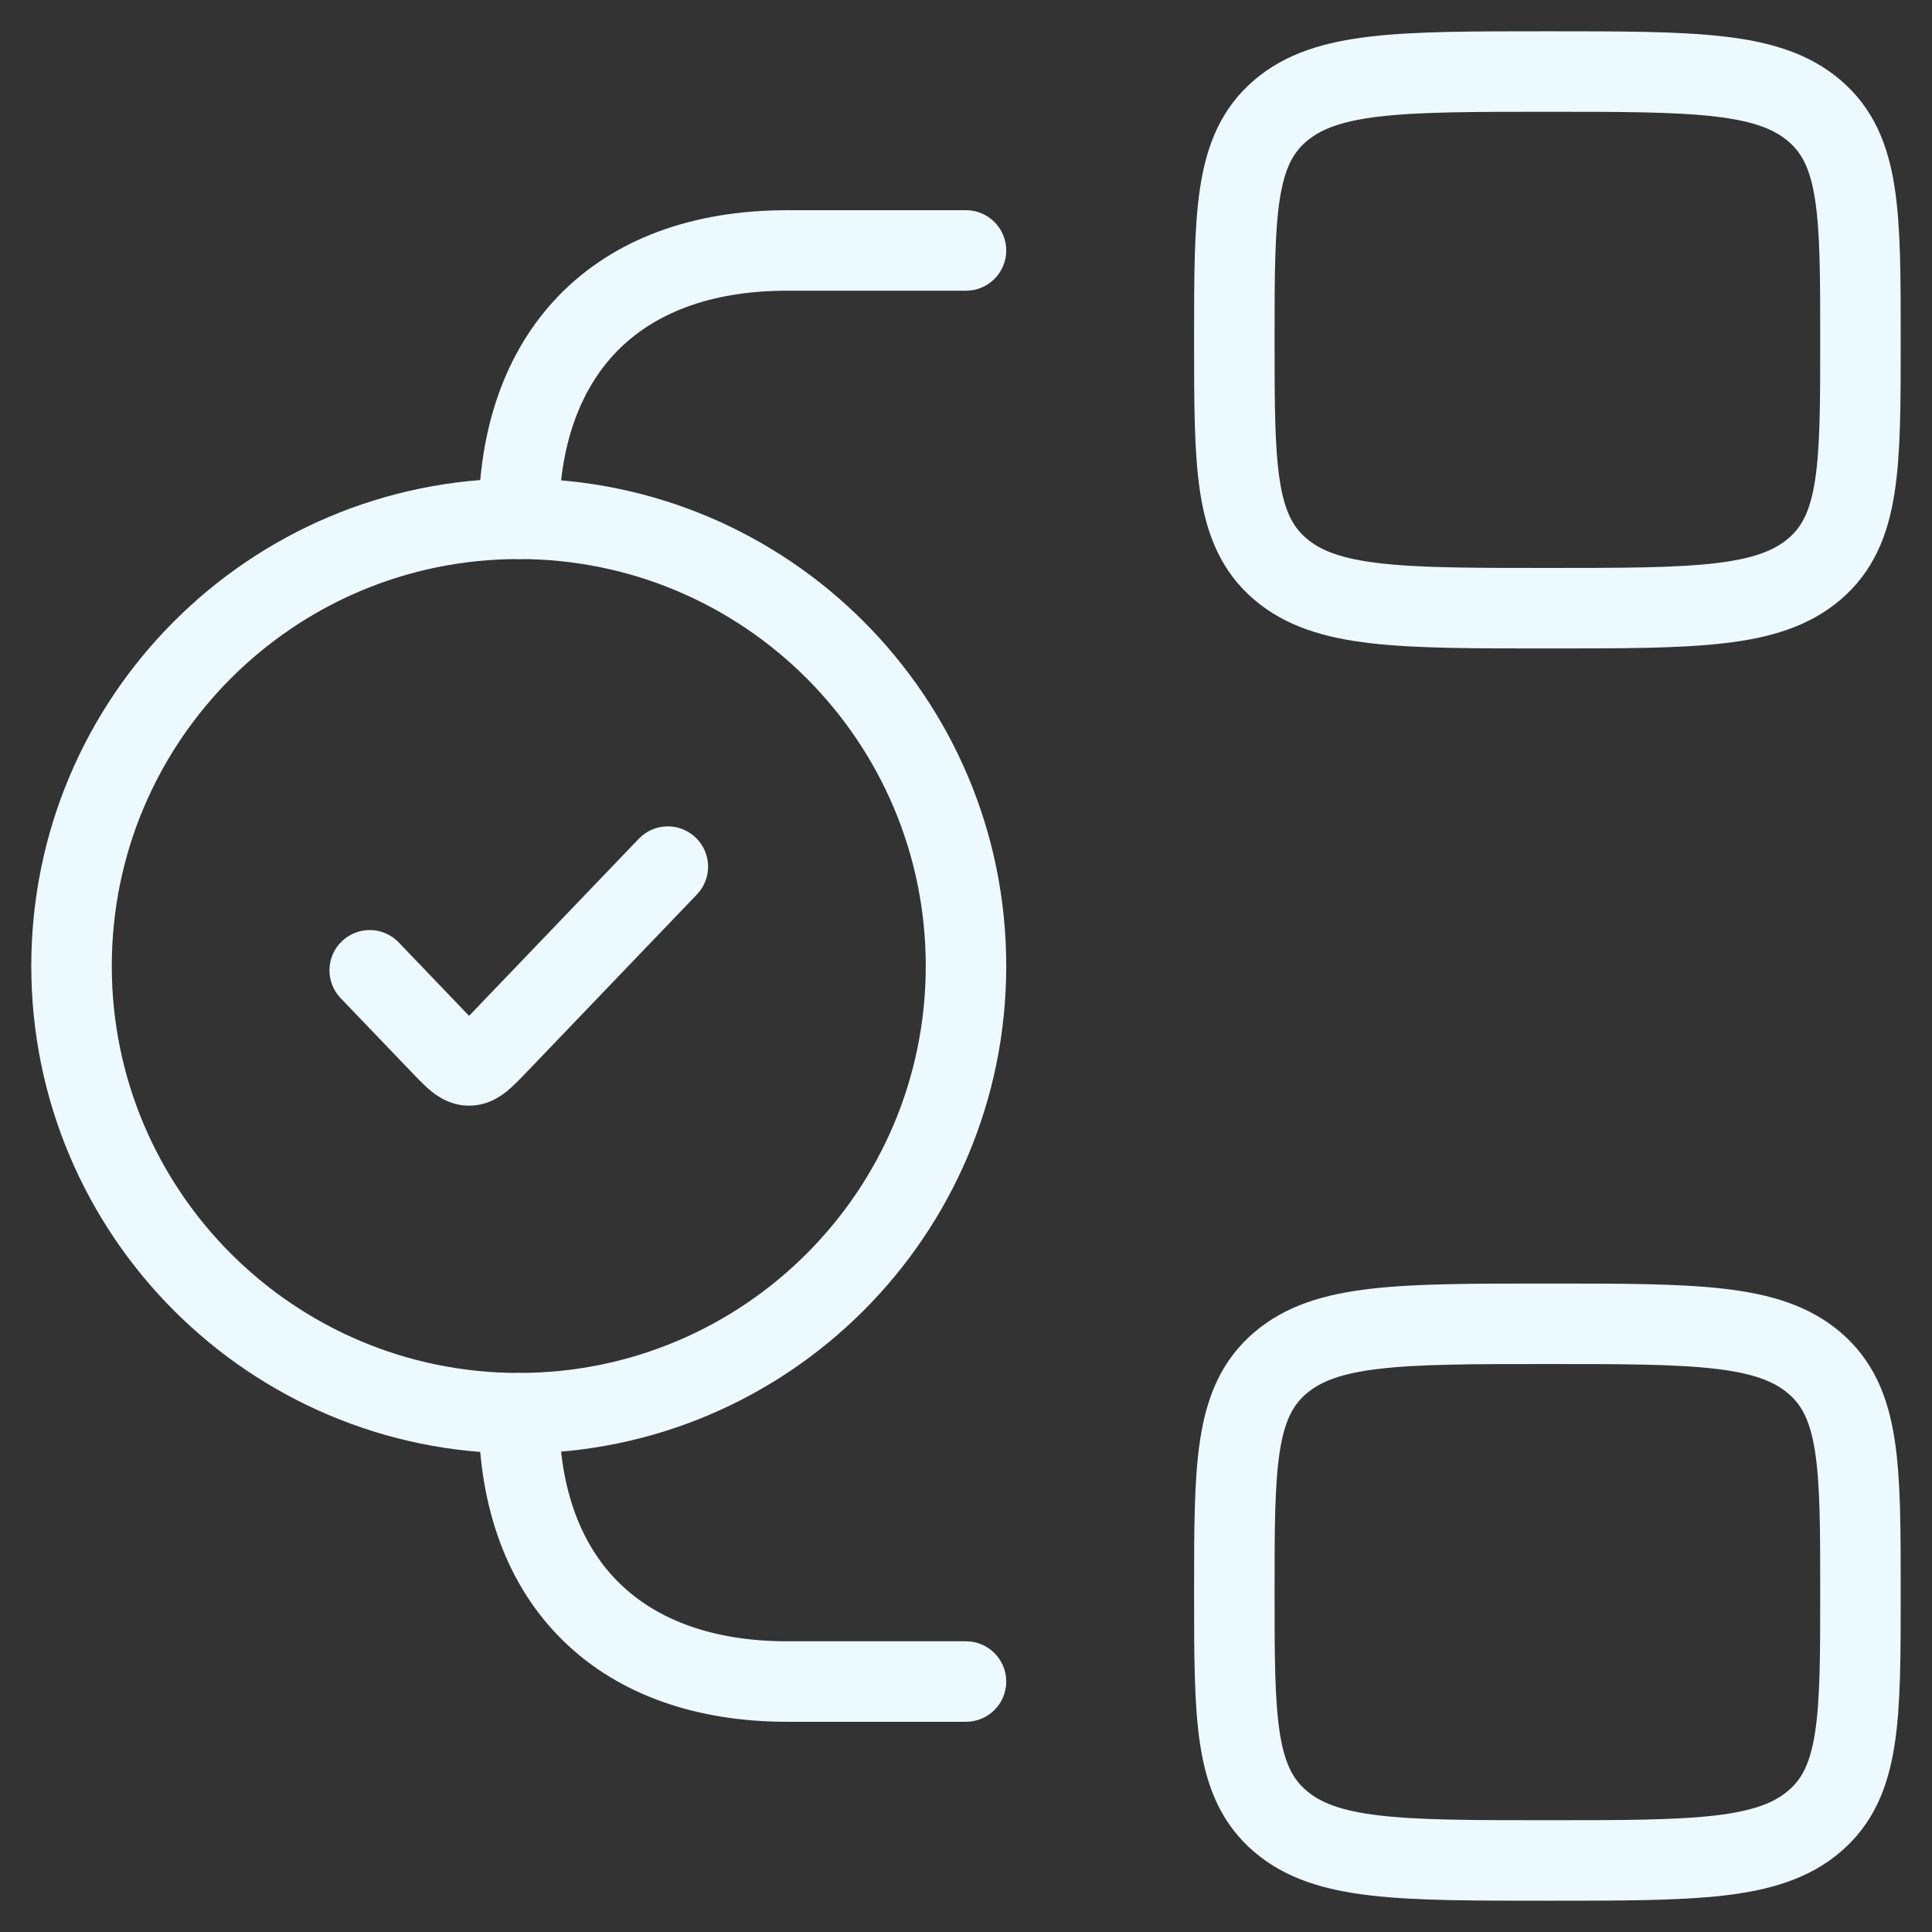
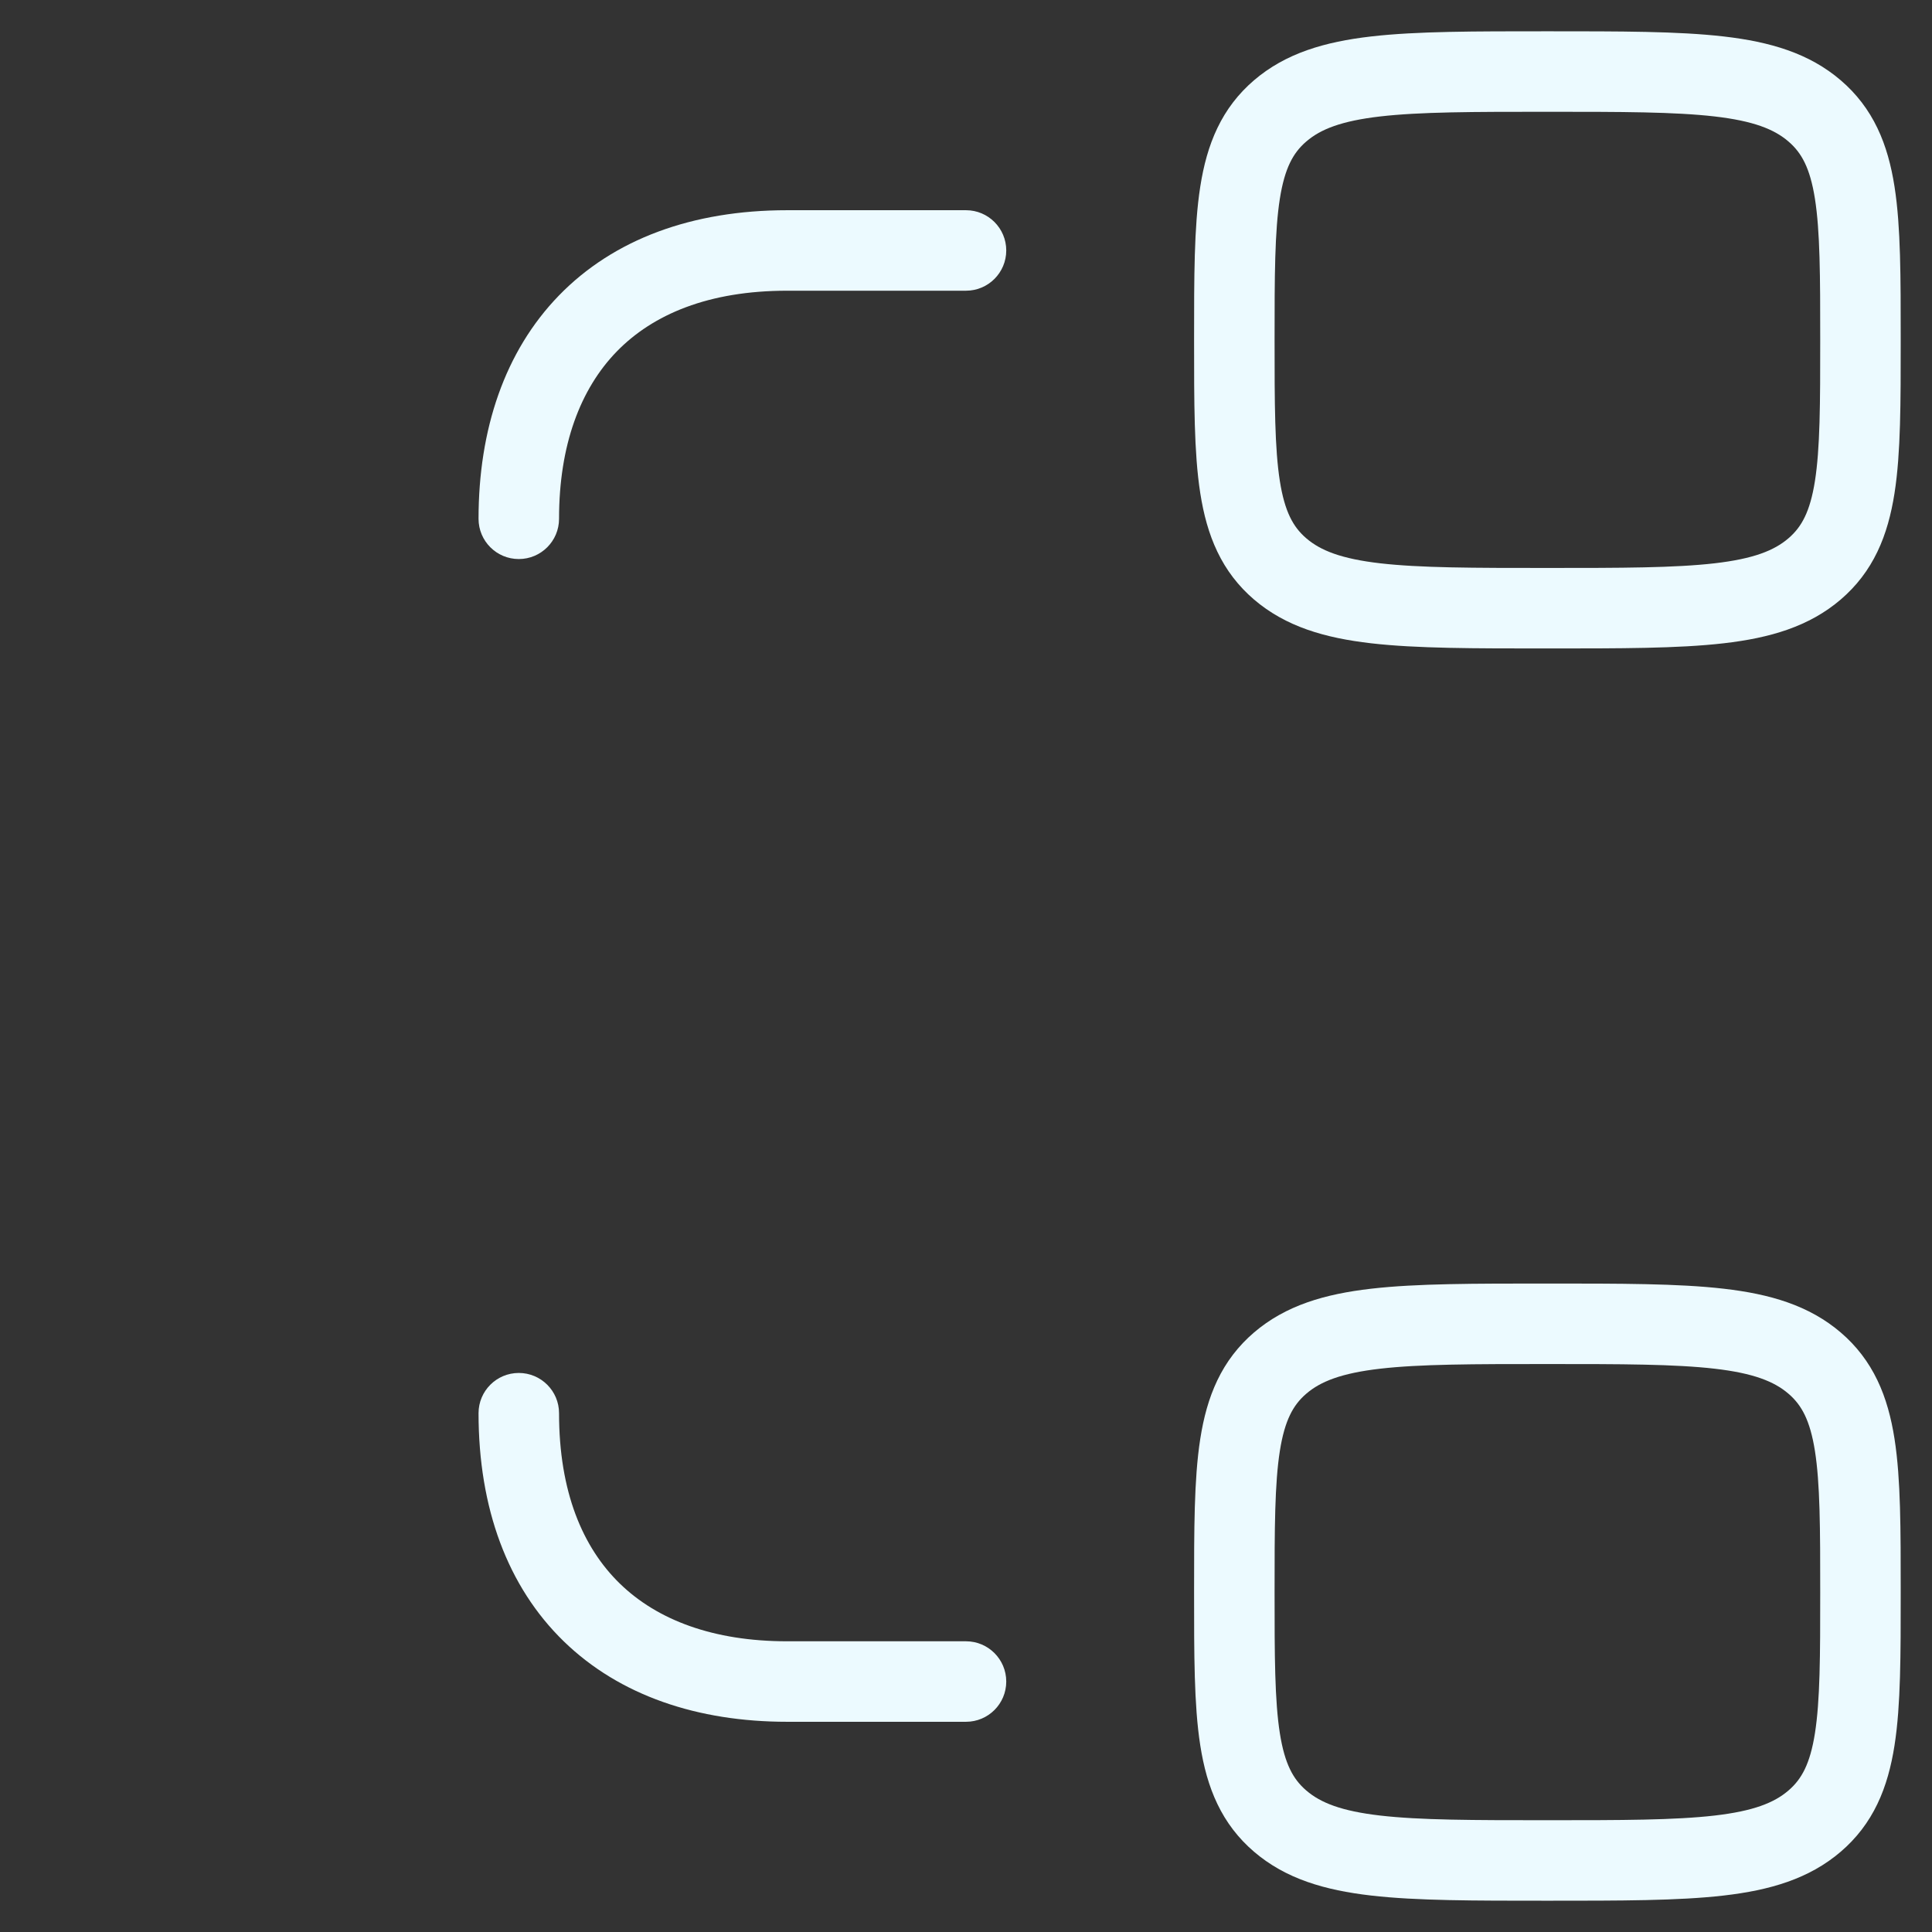
<svg xmlns="http://www.w3.org/2000/svg" width="36" height="36" viewBox="0 0 36 36" fill="none">
  <rect x="0" y="0" width="36" height="36" fill="#333333" stroke="none" />
  <g id="elements">
    <path id="Vector" d="M18 5.417C18.414 5.417 18.75 5.081 18.75 4.667C18.75 4.253 18.414 3.917 18 3.917V5.417ZM18 32.083C18.414 32.083 18.75 31.748 18.75 31.333C18.75 30.919 18.414 30.583 18 30.583V32.083ZM10.417 26.333C10.417 25.919 10.081 25.583 9.667 25.583C9.252 25.583 8.917 25.919 8.917 26.333H10.417ZM8.917 9.667C8.917 10.081 9.252 10.417 9.667 10.417C10.081 10.417 10.417 10.081 10.417 9.667H8.917ZM18 3.917H14.667V5.417H18V3.917ZM14.667 32.083H18V30.583H14.667V32.083ZM10.417 9.667C10.417 8.291 10.815 7.247 11.492 6.55C12.166 5.857 13.204 5.417 14.667 5.417V3.917C12.896 3.917 11.434 4.458 10.416 5.505C9.402 6.549 8.917 8.005 8.917 9.667H10.417ZM14.667 30.583C13.291 30.583 12.247 30.186 11.55 29.508C10.857 28.834 10.417 27.797 10.417 26.333H8.917C8.917 28.104 9.458 29.566 10.505 30.584C11.549 31.598 13.005 32.083 14.667 32.083V30.583Z" fill="#ECFAFF" />
    <path id="Vector_2" d="M23 6.333C23 3.976 23 2.798 23.854 2.066C24.709 1.333 26.084 1.333 28.833 1.333C31.583 1.333 32.958 1.333 33.812 2.066C34.667 2.798 34.667 3.976 34.667 6.333C34.667 8.69 34.667 9.869 33.812 10.601C32.958 11.333 31.583 11.333 28.833 11.333C26.084 11.333 24.709 11.333 23.854 10.601C23 9.869 23 8.69 23 6.333Z" stroke="#ECFAFF" stroke-width="1.5" />
    <path id="Vector_3" d="M23 29.667C23 27.31 23 26.131 23.854 25.399C24.709 24.667 26.084 24.667 28.833 24.667C31.583 24.667 32.958 24.667 33.812 25.399C34.667 26.131 34.667 27.31 34.667 29.667C34.667 32.024 34.667 33.202 33.812 33.934C32.958 34.667 31.583 34.667 28.833 34.667C26.084 34.667 24.709 34.667 23.854 33.934C23 33.202 23 32.024 23 29.667Z" stroke="#ECFAFF" stroke-width="1.5" />
-     <path id="Vector_4" d="M7.43 17.561C7.144 17.262 6.669 17.252 6.37 17.539C6.071 17.825 6.061 18.3 6.347 18.599L7.43 17.561ZM8.217 19.466L7.676 19.985L8.217 19.466ZM9.265 19.466L9.806 19.985L9.265 19.466ZM12.986 16.667C13.273 16.368 13.262 15.893 12.963 15.607C12.664 15.32 12.19 15.33 11.903 15.629L12.986 16.667ZM17.25 18C17.25 22.188 13.855 25.583 9.667 25.583V27.083C14.683 27.083 18.75 23.017 18.75 18H17.25ZM9.667 25.583C5.479 25.583 2.083 22.188 2.083 18H0.583C0.583 23.017 4.65 27.083 9.667 27.083V25.583ZM2.083 18C2.083 13.812 5.479 10.417 9.667 10.417V8.917C4.65 8.917 0.583 12.983 0.583 18H2.083ZM9.667 10.417C13.855 10.417 17.25 13.812 17.25 18H18.75C18.75 12.983 14.683 8.917 9.667 8.917V10.417ZM6.347 18.599L7.676 19.985L8.758 18.947L7.43 17.561L6.347 18.599ZM9.806 19.985L12.986 16.667L11.903 15.629L8.723 18.947L9.806 19.985ZM7.676 19.985C7.784 20.098 7.917 20.239 8.047 20.342C8.193 20.458 8.424 20.602 8.741 20.602V19.102C8.814 19.102 8.879 19.119 8.928 19.14C8.971 19.159 8.99 19.176 8.981 19.169C8.972 19.161 8.95 19.143 8.91 19.102C8.869 19.062 8.822 19.013 8.758 18.947L7.676 19.985ZM8.723 18.947C8.659 19.013 8.613 19.062 8.572 19.102C8.531 19.143 8.51 19.161 8.501 19.169C8.491 19.176 8.511 19.159 8.553 19.14C8.603 19.119 8.668 19.102 8.741 19.102V20.602C9.057 20.602 9.289 20.458 9.435 20.342C9.564 20.239 9.697 20.098 9.806 19.985L8.723 18.947Z" fill="#ECFAFF" />
  </g>
</svg>